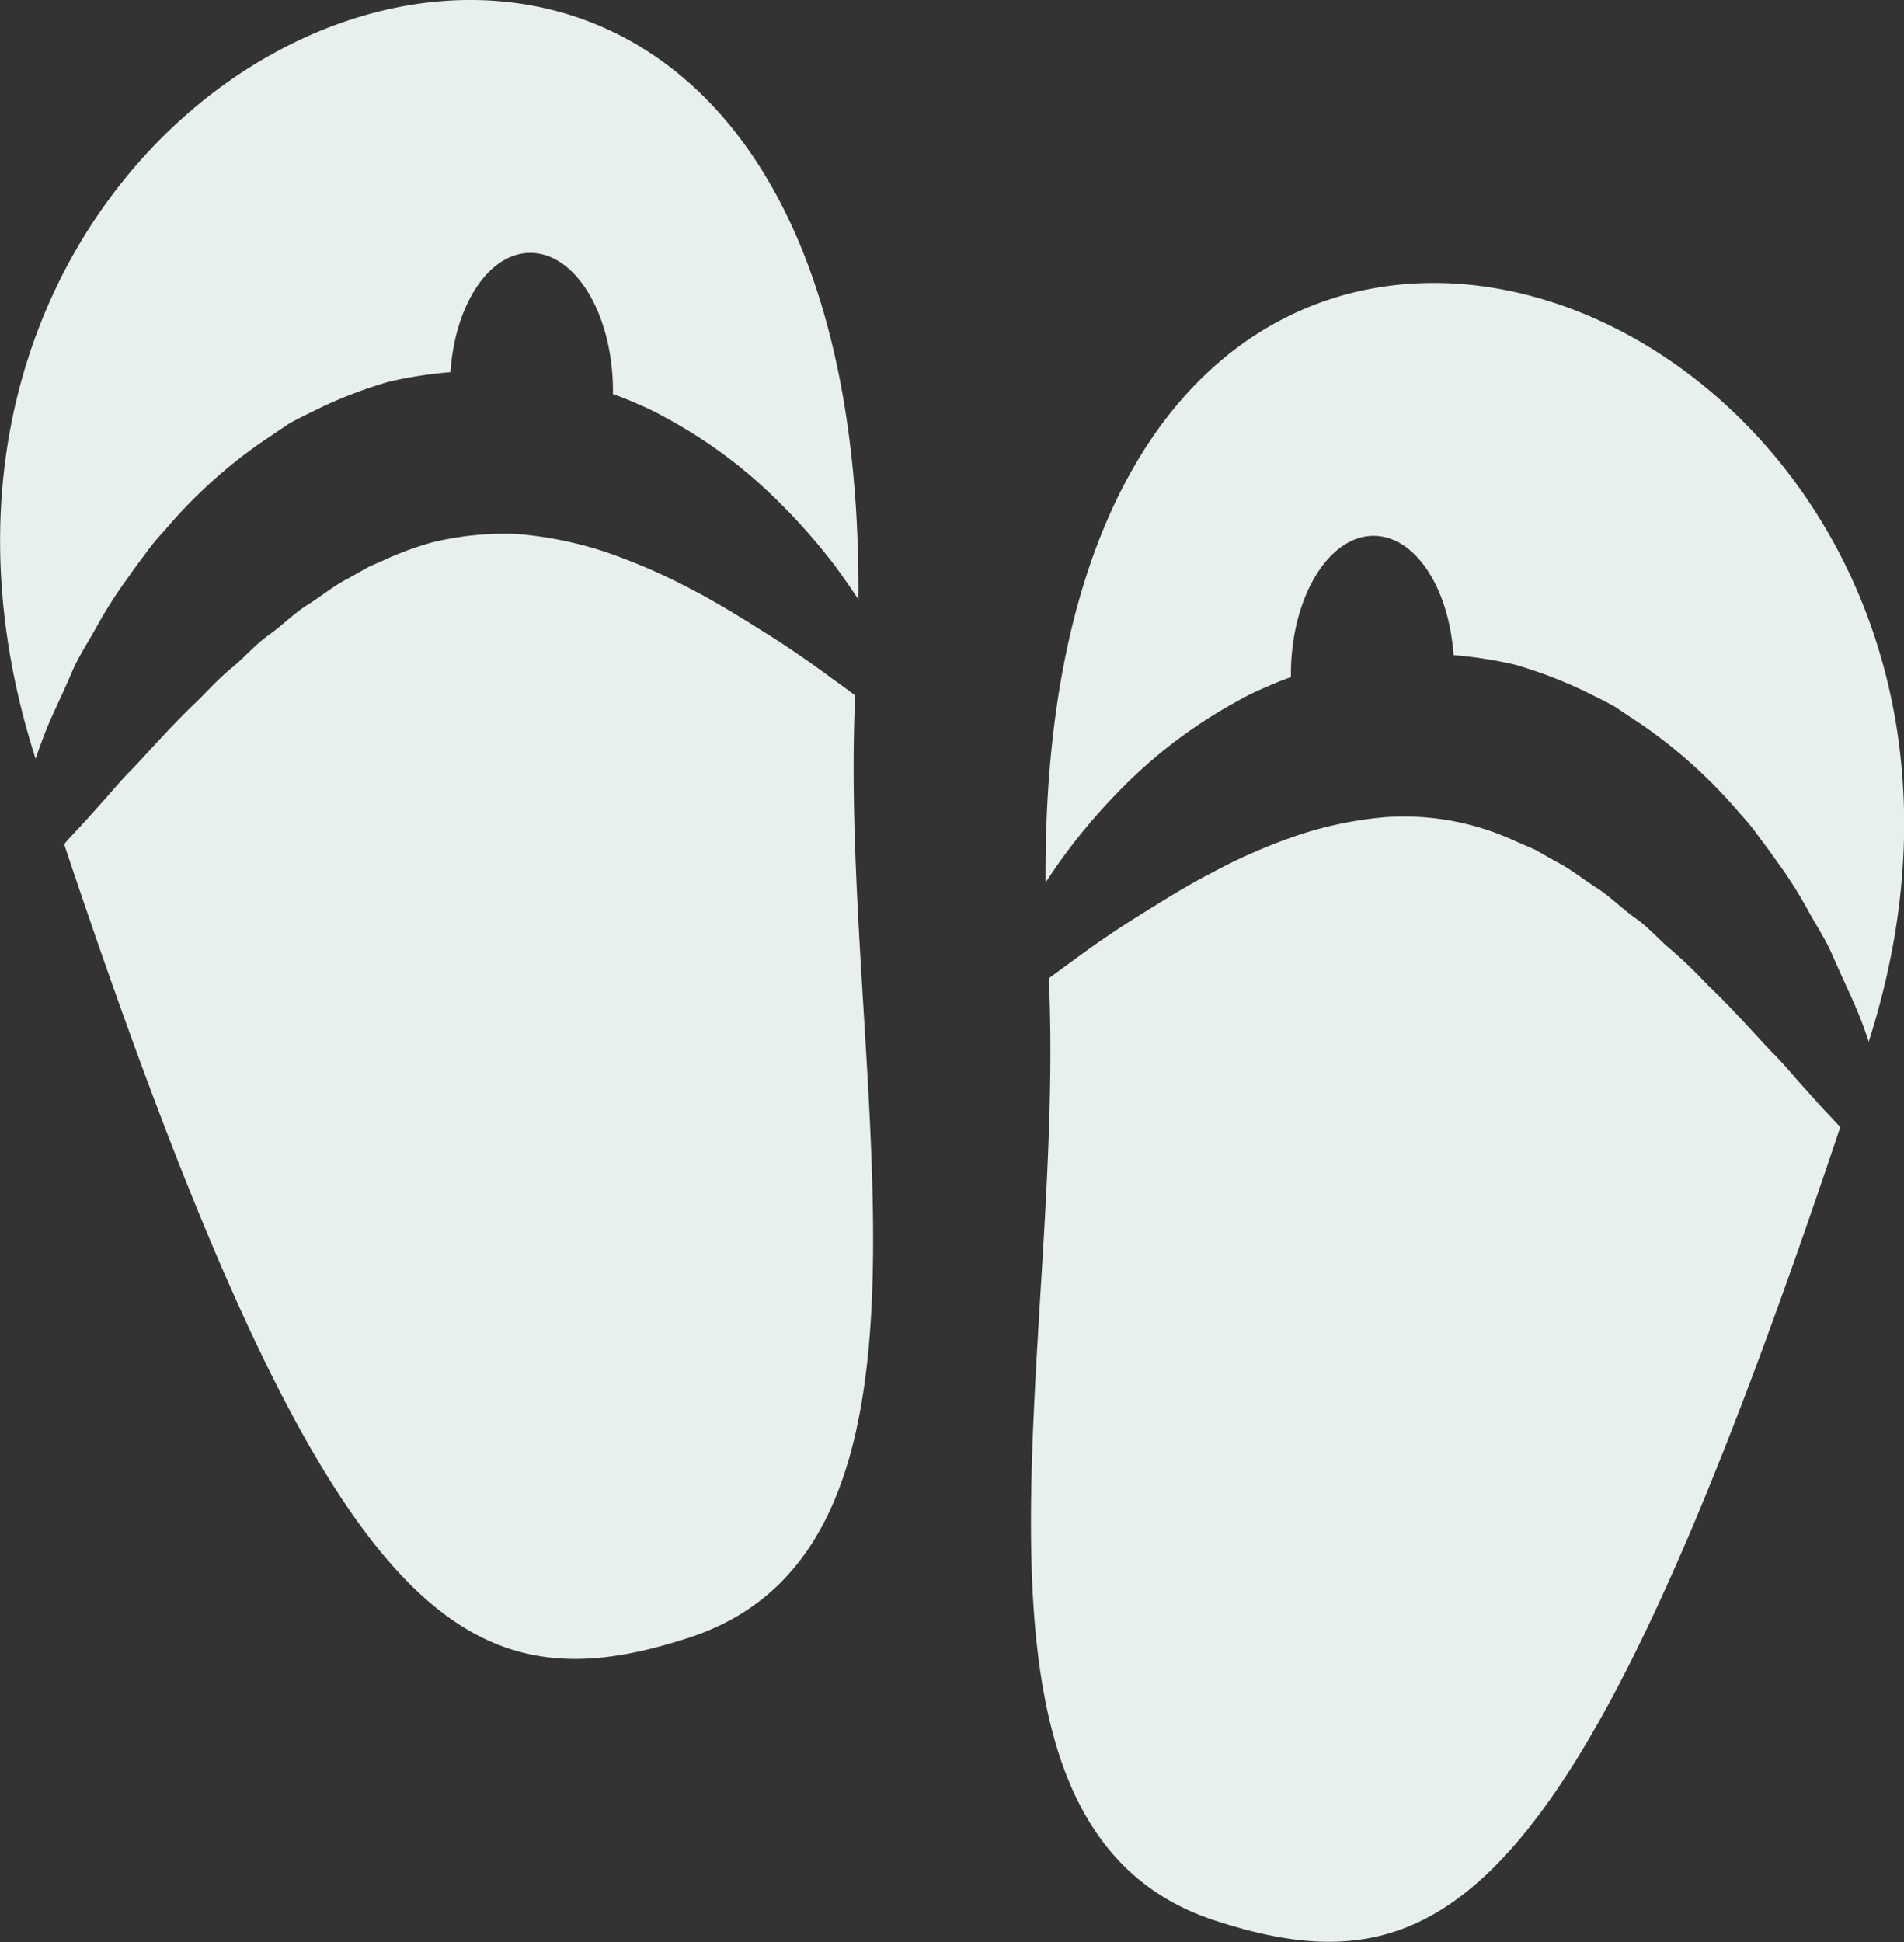
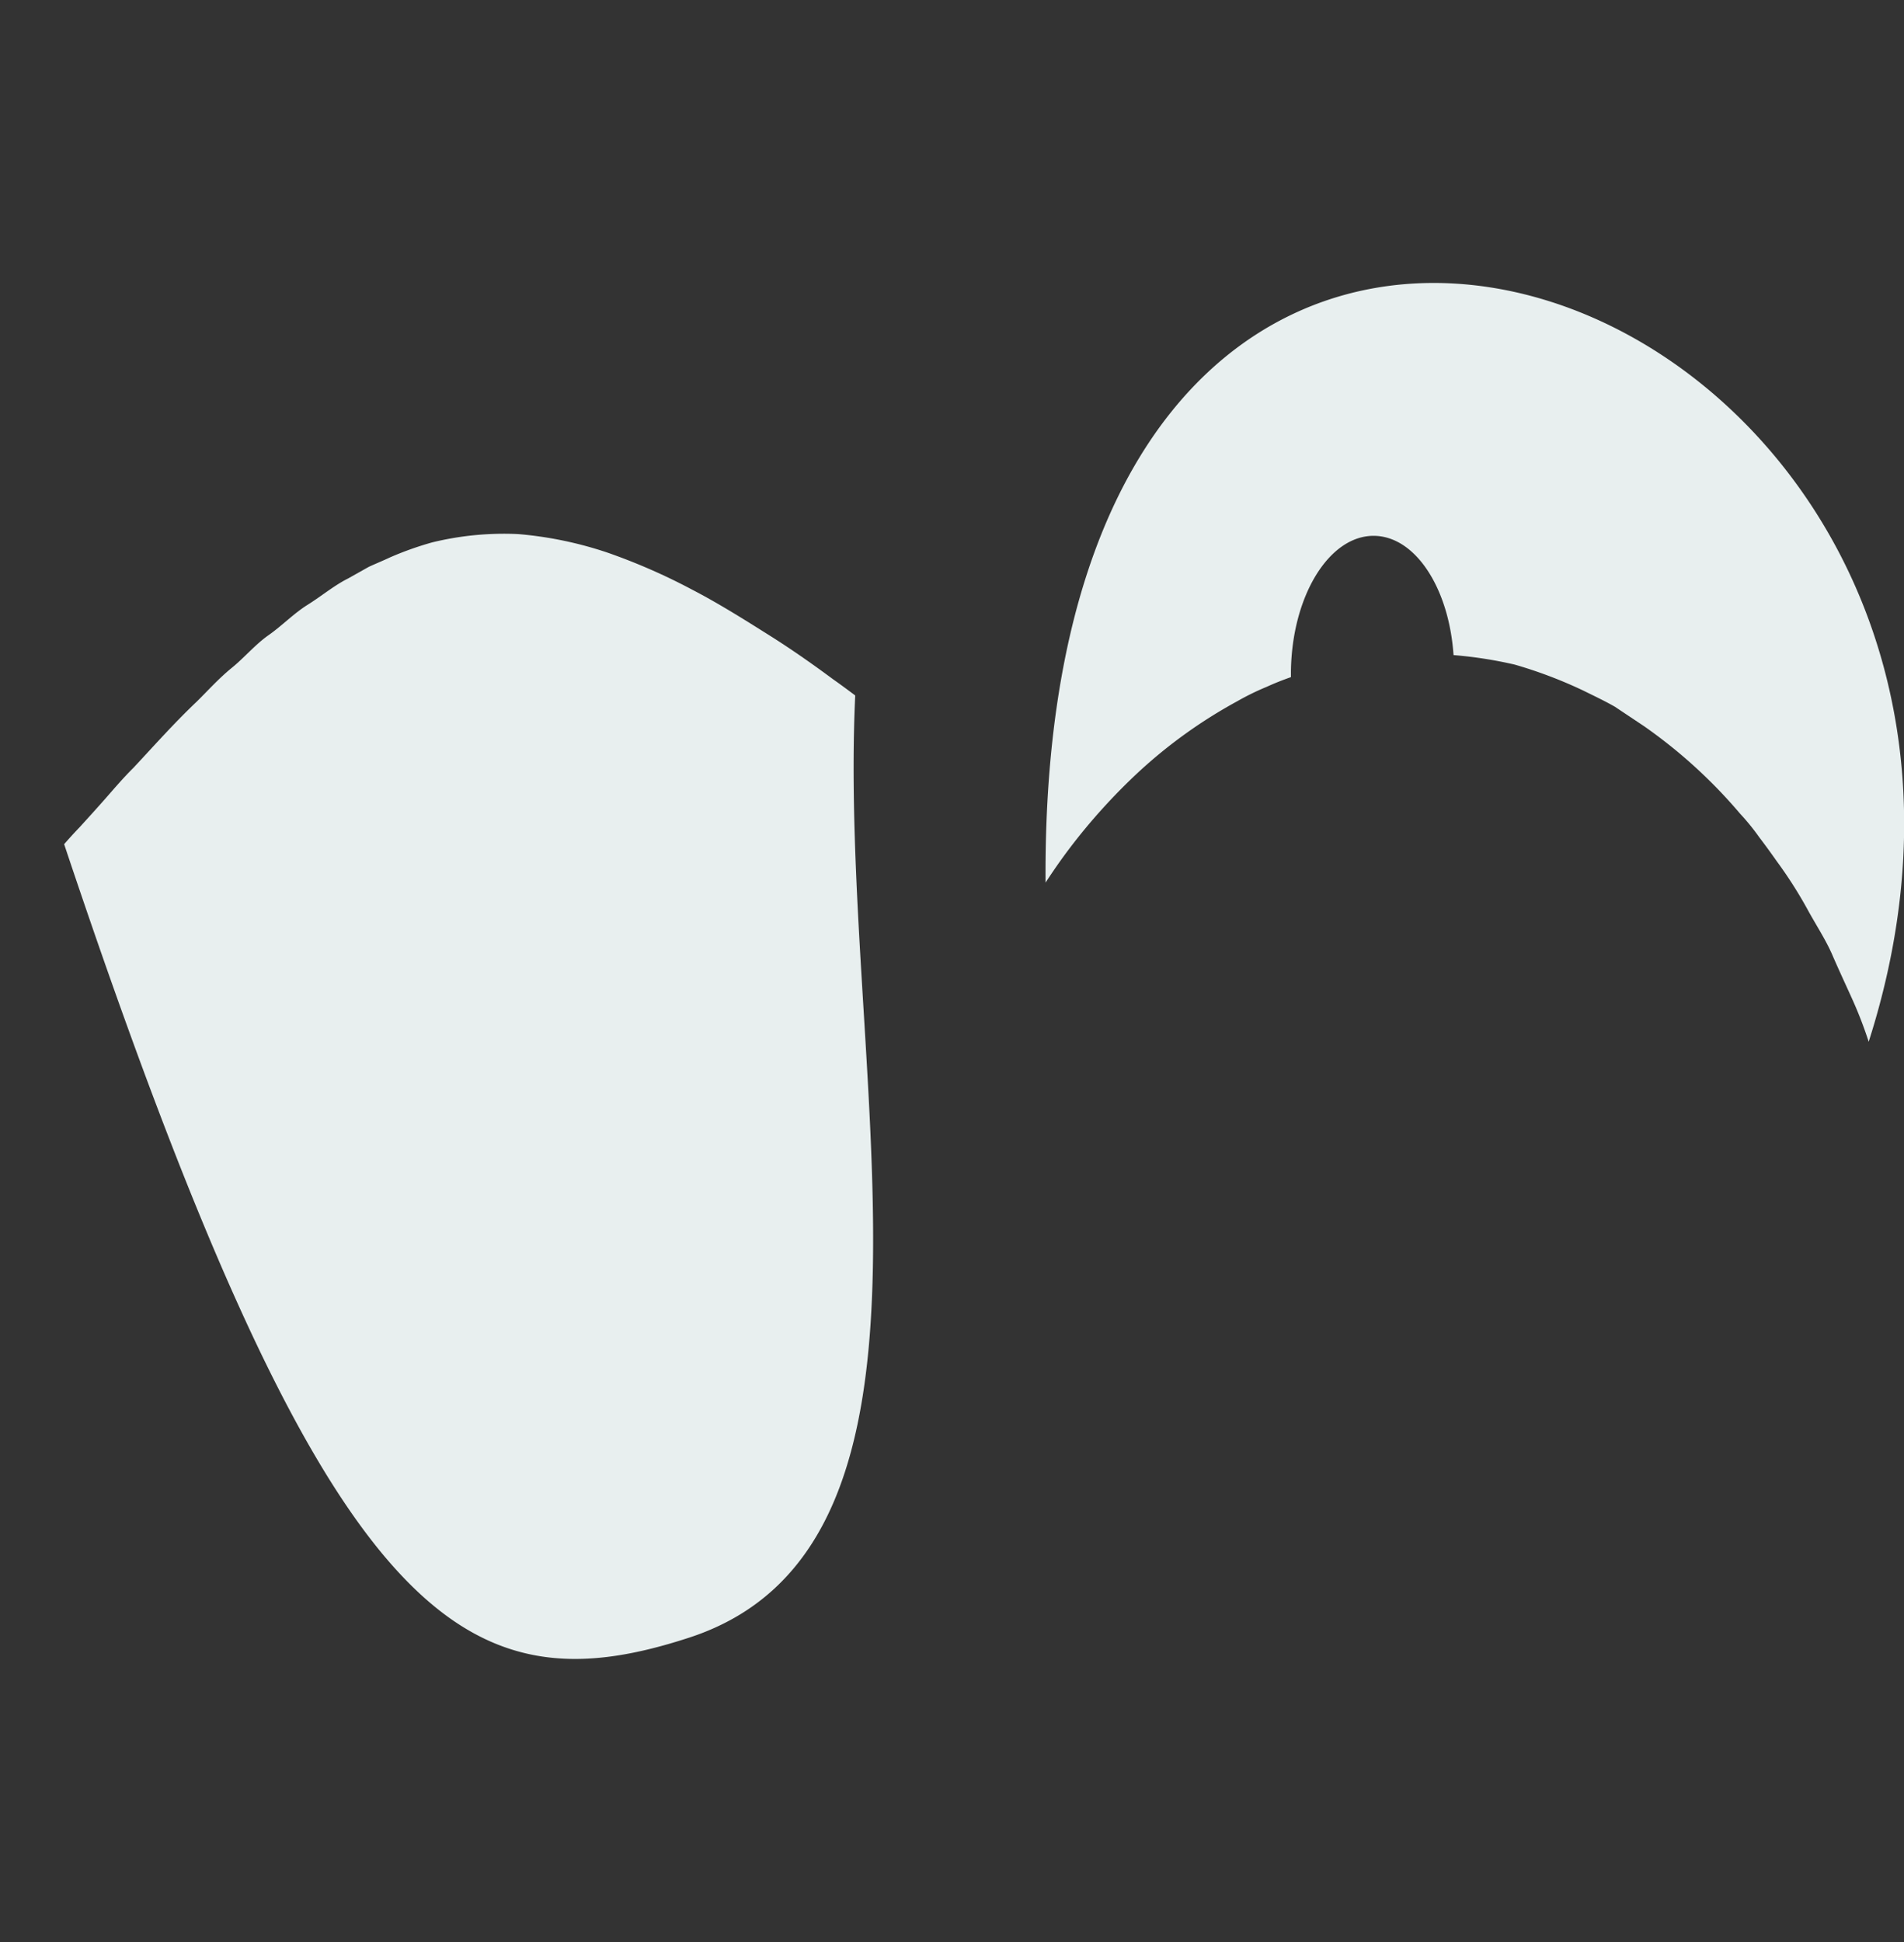
<svg xmlns="http://www.w3.org/2000/svg" width="31.38" height="31.997" viewBox="0 0 31.38 31.997">
  <rect x="0" y="0" width="31.38" height="31.997" fill="#333333" stroke="none" />
  <g transform="translate(-0.81 -0.501)">
    <path id="Tracé_252" data-name="Tracé 252" d="M18.435,14.481a9.865,9.865,0,0,1,1.148-1.268A8.1,8.1,0,0,1,21.2,12.055a4.211,4.211,0,0,1,.486-.238c.129-.059.26-.111.4-.16,0-.031,0-.063,0-.094.016-1.242.629-2.242,1.371-2.234.682.008,1.234.863,1.309,1.965a6.968,6.968,0,0,1,1.006.156,7.429,7.429,0,0,1,1.127.426c.178.088.357.172.525.268l.477.318a8.319,8.319,0,0,1,1.588,1.445,3.789,3.789,0,0,1,.316.389c.1.131.195.262.287.393a7.132,7.132,0,0,1,.5.781c.143.264.305.506.416.762s.225.5.33.732a6.835,6.835,0,0,1,.27.7C35.589,5.233,17.929-1.62,18.042,15.042,18.161,14.86,18.29,14.673,18.435,14.481Z" fill="#e8efef" />
-     <path id="Tracé_253" data-name="Tracé 253" d="M30.876,18.79l-.42-.467c-.145-.166-.293-.342-.465-.51-.326-.348-.662-.729-1.045-1.092a7.735,7.735,0,0,0-.574-.555c-.209-.17-.387-.385-.609-.539s-.414-.357-.641-.5-.438-.318-.668-.432l-.34-.193c-.117-.051-.232-.1-.348-.152a4.36,4.36,0,0,0-2.115-.387,6.228,6.228,0,0,0-1.455.3,9.3,9.3,0,0,0-1.406.613c-.451.232-.871.5-1.266.746s-.752.5-1.068.734c-.129.092-.246.178-.361.264.289,6.094-1.971,13.988,2.74,15.523,3.783,1.234,6.021-.277,10.305-13.074C31.056,18.983,30.972,18.888,30.876,18.79Z" fill="#e8efef" />
-     <path id="Tracé_254" data-name="Tracé 254" d="M14.567,9.817a10.014,10.014,0,0,0-1.15-1.266A7.926,7.926,0,0,0,11.8,7.393a4.424,4.424,0,0,0-.488-.24c-.127-.057-.258-.111-.4-.158,0-.031,0-.063,0-.094-.014-1.244-.627-2.244-1.371-2.234-.682.008-1.233.863-1.307,1.965a7.038,7.038,0,0,0-1.008.156,7.417,7.417,0,0,0-1.127.426c-.177.088-.357.172-.525.267L5.1,7.8A8.236,8.236,0,0,0,3.519,9.245a3.574,3.574,0,0,0-.319.389c-.1.129-.195.26-.287.393a7.607,7.607,0,0,0-.5.781c-.143.264-.305.5-.416.762s-.225.5-.33.732-.193.473-.27.7C-2.587.571,15.073-6.282,14.958,10.38,14.841,10.2,14.71,10.011,14.567,9.817Z" fill="#e8efef" />
    <path id="Tracé_255" data-name="Tracé 255" d="M2.124,14.128c.133-.146.273-.3.422-.469s.293-.34.463-.508c.326-.348.662-.729,1.045-1.092.188-.186.367-.385.576-.555s.387-.385.607-.539.414-.357.643-.5.436-.318.668-.434l.34-.191c.115-.053.232-.1.346-.154a5.349,5.349,0,0,1,.695-.248A4.988,4.988,0,0,1,9.349,9.3a6.259,6.259,0,0,1,1.457.3,9.918,9.918,0,0,1,1.406.613c.451.234.871.5,1.266.748s.75.5,1.066.734c.131.092.246.178.361.264-.287,6.094,1.973,13.988-2.738,15.523-3.783,1.236-6.023-.276-10.3-13.073C1.944,14.321,2.03,14.226,2.124,14.128Z" fill="#e8efef" />
  </g>
</svg>